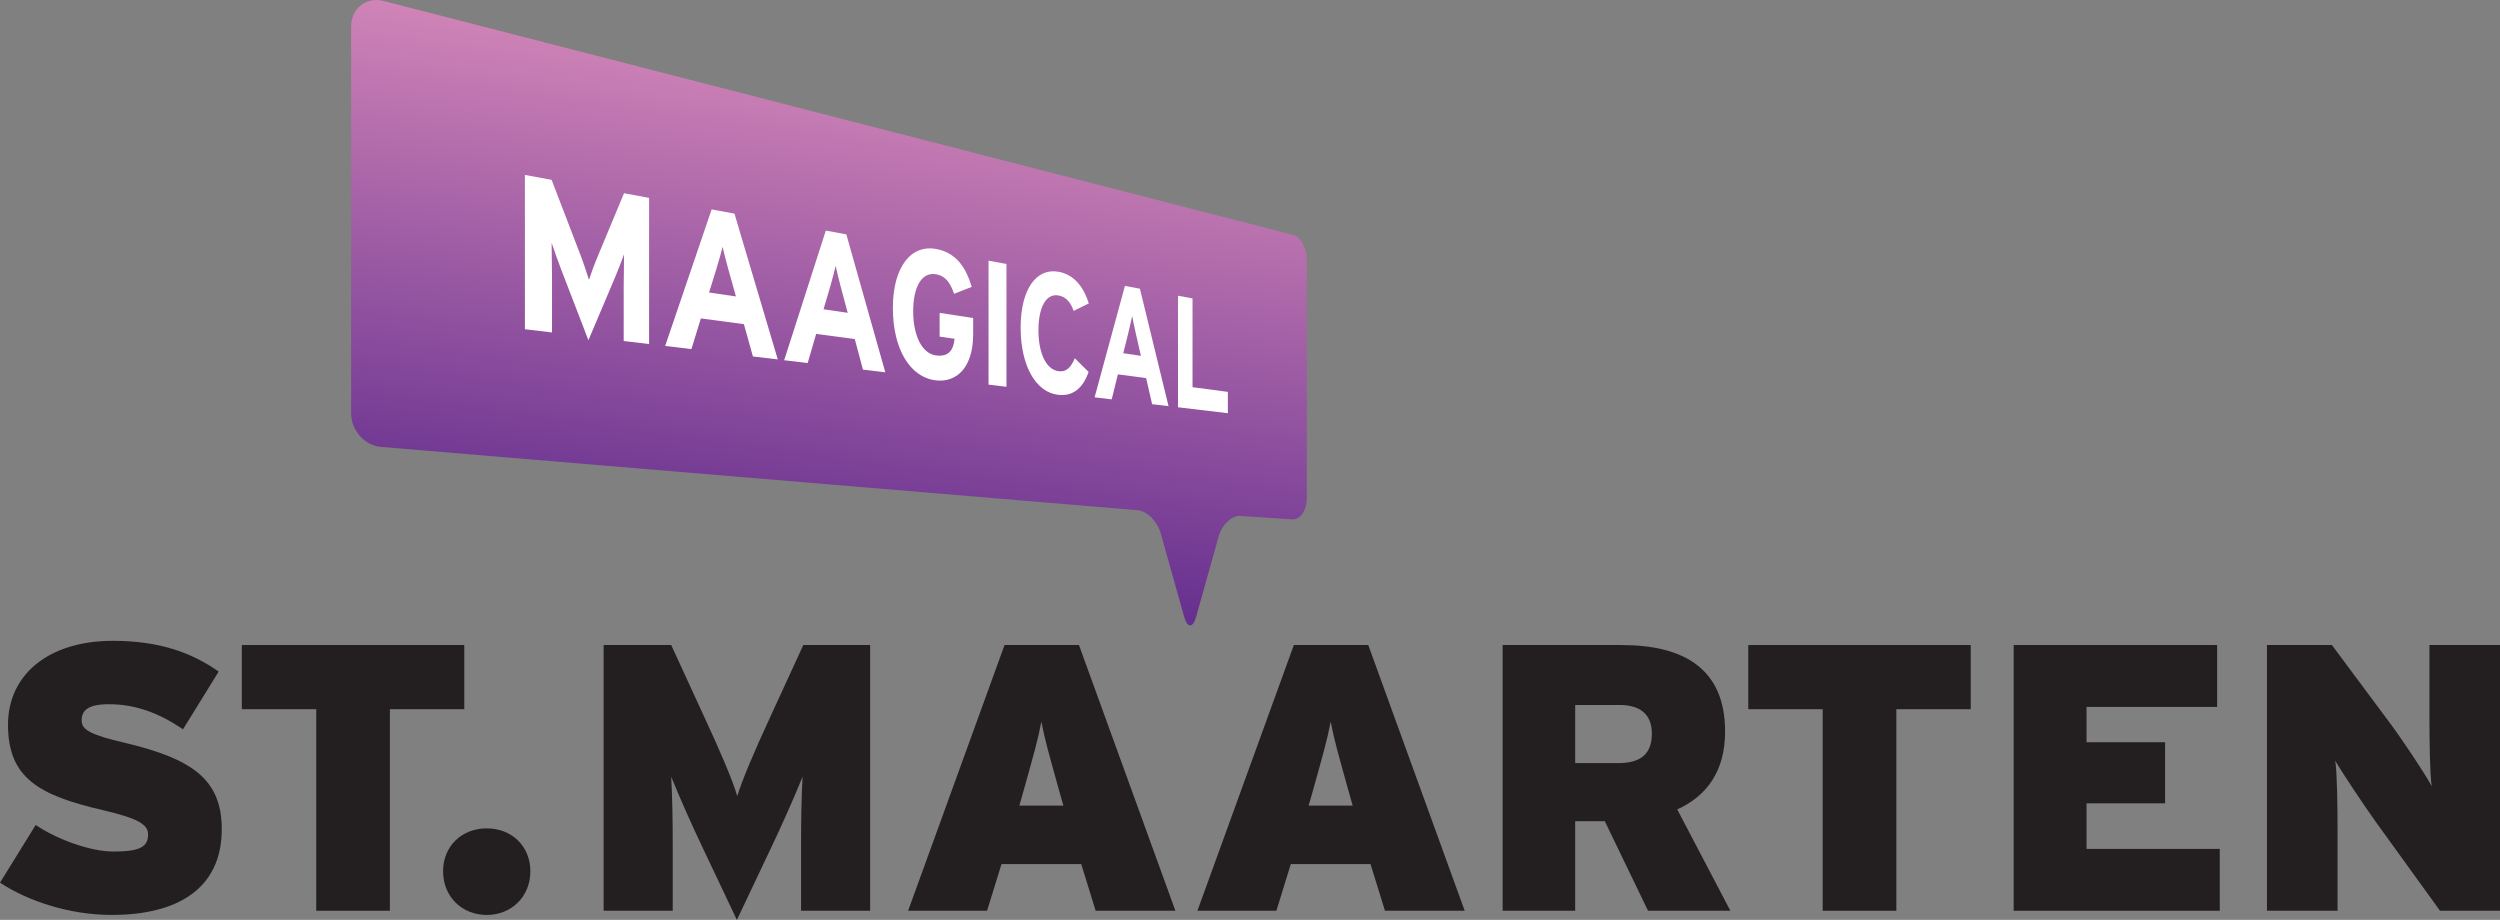
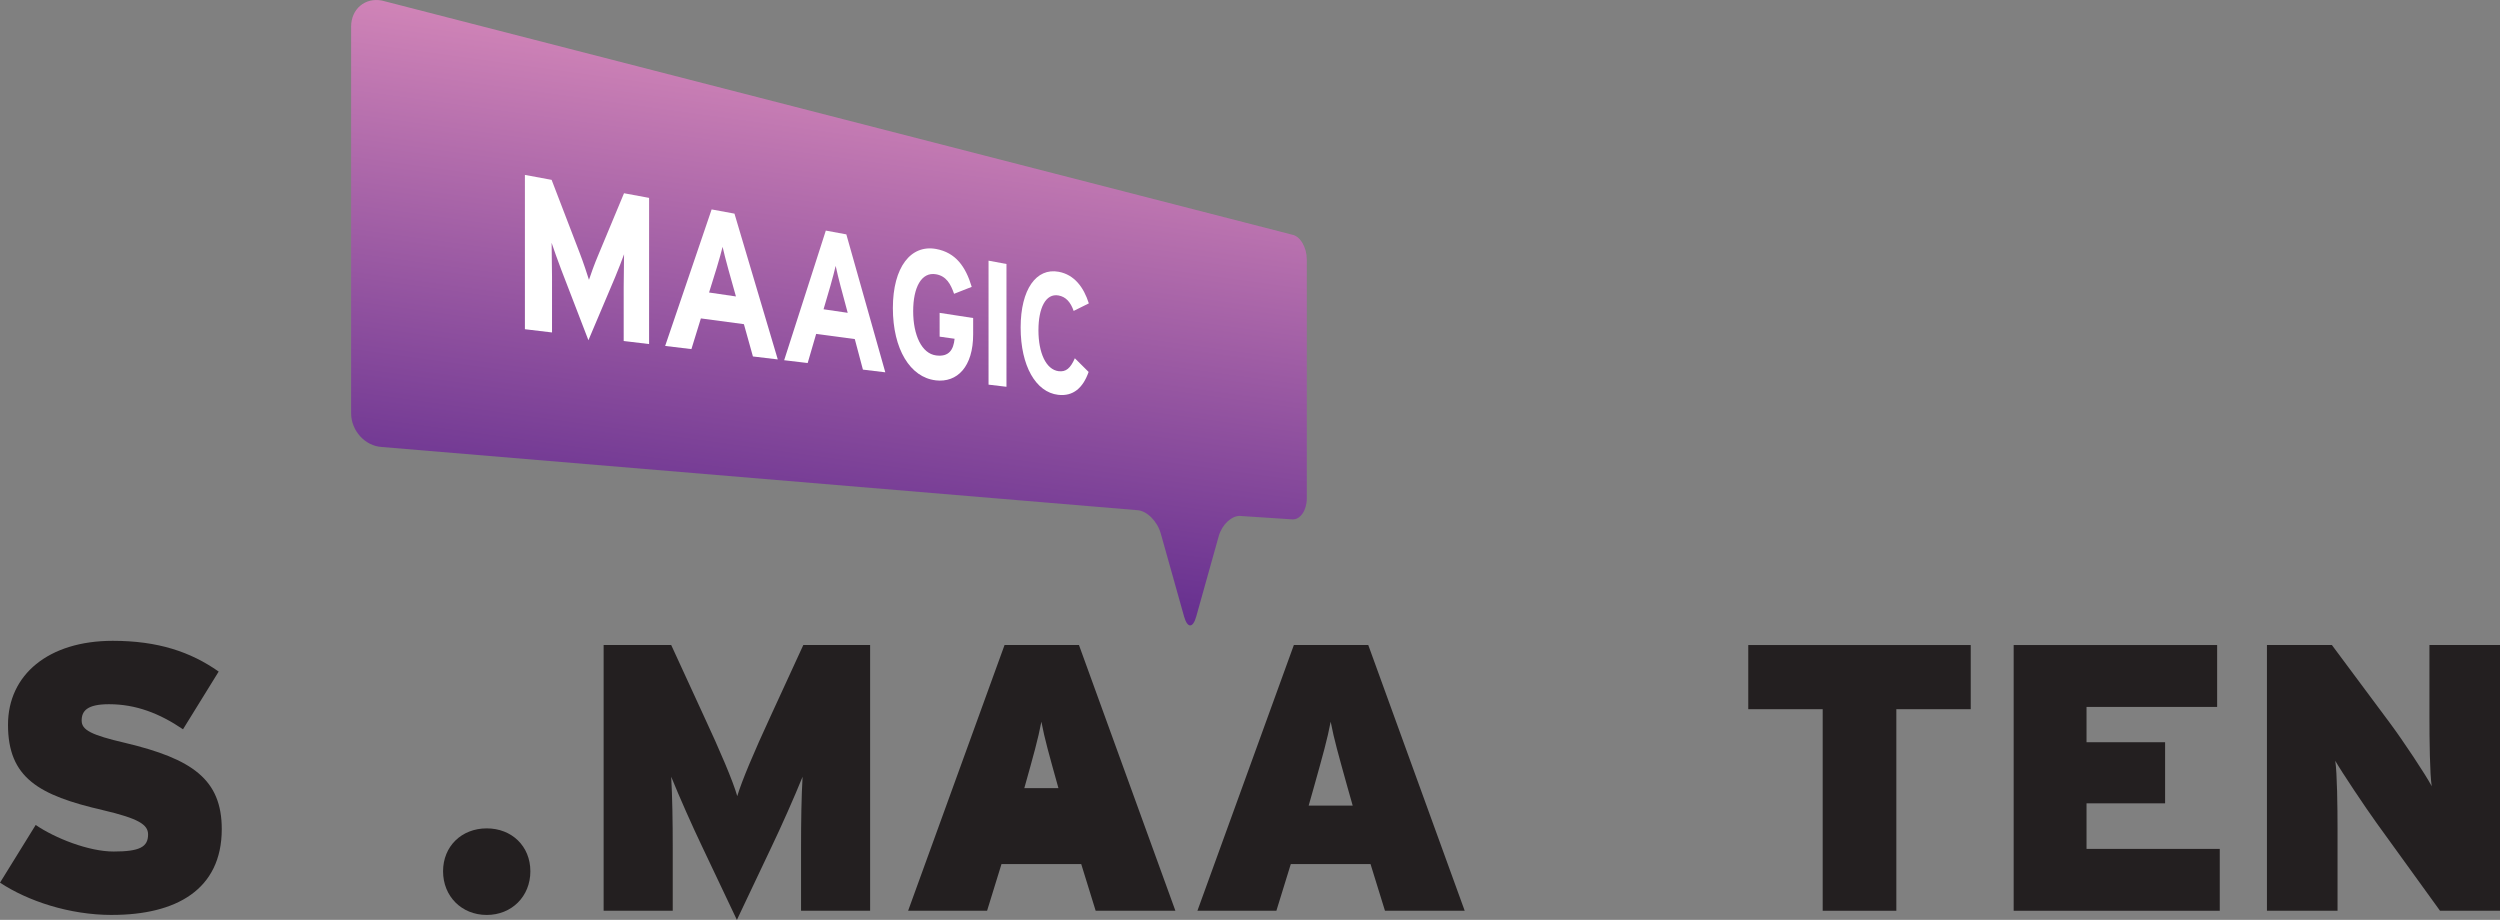
<svg xmlns="http://www.w3.org/2000/svg" id="Layer_2" viewBox="0 0 818.68 301.23">
  <rect x="0" y="0" width="818.68" height="301.23" fill="#808080" stroke="none" />
  <defs>
    <style>.cls-1{fill:url(#linear-gradient);}.cls-1,.cls-2,.cls-3{stroke-width:0px;}.cls-2{fill:#231f20;}.cls-3{fill:#fff;}</style>
    <linearGradient id="linear-gradient" x1="280.37" y1="21.74" x2="257.5" y2="186.43" gradientUnits="userSpaceOnUse">
      <stop offset="0" stop-color="#d084b7" />
      <stop offset="1" stop-color="#652f8f" />
    </linearGradient>
  </defs>
  <g id="Layer_1-2">
    <path class="cls-2" d="m36.67,299.62c-14.05,0-27.6-4.6-36.67-10.57l11.69-18.9c6.34,4.35,17.4,8.7,25.49,8.7,8.58,0,11.31-1.49,11.31-5.59,0-3.23-3.11-5.22-14.79-7.96-21.01-4.85-31.08-10.57-31.08-27.97,0-16.41,13.3-27.48,34.31-27.48,14.79,0,25.48,3.6,34.68,10.07l-11.68,18.9c-7.71-5.22-15.42-8.21-24.24-8.21-7.21,0-8.95,2.24-8.95,5.35s3.11,4.72,14.3,7.33c21.88,5.22,31.58,11.93,31.58,28.22,0,19.89-15.04,28.1-35.93,28.1Z" />
-     <path class="cls-2" d="m127.68,232.24v66.01h-24.12v-66.01h-24.37v-21.01h72.85v21.01h-24.37Z" />
    <path class="cls-2" d="m159.39,299.62c-8.21,0-14.3-6.09-14.3-14.3s6.09-14.05,14.3-14.05,14.29,5.84,14.29,14.05-6.09,14.3-14.29,14.3Z" />
    <path class="cls-2" d="m262.32,298.25v-20.76c0-8.57.12-16.41.5-23.12-2.61,6.46-7.08,16.53-10.07,22.75l-11.44,24.12-11.44-24.12c-2.98-6.21-7.46-16.29-10.07-22.75.37,6.71.5,14.55.5,23.12v20.76h-22.63v-87.02h22.13l10.69,23.25c5.22,11.19,9.57,21.38,10.94,26.23,1.49-4.98,5.47-14.42,10.94-26.23l10.69-23.25h21.88v87.02h-22.63Z" />
-     <path class="cls-2" d="m358.8,298.25l-4.73-15.29h-26.11l-4.72,15.29h-25.86l31.58-87.02h24.37l31.58,87.02h-26.11Zm-12.19-40.15c-3.11-11.19-4.47-15.91-5.59-21.75-1.12,5.84-2.49,10.69-5.59,21.75l-1.62,5.72h14.42l-1.62-5.72Z" />
+     <path class="cls-2" d="m358.8,298.25l-4.73-15.29h-26.11l-4.72,15.29h-25.86l31.58-87.02h24.37l31.58,87.02h-26.11Zm-12.19-40.15c-3.11-11.19-4.47-15.91-5.59-21.75-1.12,5.84-2.49,10.69-5.59,21.75l-1.62,5.72l-1.62-5.72Z" />
    <path class="cls-2" d="m453.54,298.25l-4.73-15.29h-26.11l-4.72,15.29h-25.86l31.58-87.02h24.37l31.58,87.02h-26.11Zm-12.19-40.15c-3.11-11.19-4.47-15.91-5.59-21.75-1.12,5.84-2.49,10.69-5.59,21.75l-1.62,5.72h14.42l-1.62-5.72Z" />
-     <path class="cls-2" d="m539.69,298.25l-14.17-29.34h-9.7v29.34h-23.75v-87.02h38.91c20.39,0,33.94,7.71,33.94,28.35,0,13.05-6.09,21.13-15.67,25.48l17.4,33.19h-26.98Zm-9.32-67.38h-14.54v19.02h14.17c7.83,0,10.94-3.48,10.94-9.7,0-5.47-2.98-9.33-10.57-9.33Z" />
    <path class="cls-2" d="m621,232.24v66.01h-24.12v-66.01h-24.37v-21.01h72.85v21.01h-24.37Z" />
    <path class="cls-2" d="m659.42,298.25v-87.02h66.63v20.27h-42.77v11.56h25.73v20.01h-25.73v14.92h43.63v20.26h-67.5Z" />
    <path class="cls-2" d="m799.04,298.25l-20.76-28.72c-3.85-5.35-11.31-16.53-13.55-20.39.62,3.86.75,15.41.75,22.5v26.6h-23.12v-87.02h21.26l19.15,25.74c3.98,5.34,11.69,16.91,13.55,20.51-.62-3.85-.75-15.41-.75-22.5v-23.75h23.12v87.02h-19.64Z" />
    <path class="cls-1" d="m427.93,84.94c0-3.93-2.12-7.56-4.75-8.08L125.09.19c-5.53-1.09-10.11,2.75-10.11,8.54v126.56c0,5.79,4.58,10.79,10.11,11.09l247.37,20.69c3.09.18,6.52,3.6,7.65,7.61l7.64,27.2c1.1,3.9,2.89,3.9,3.98.02l7.38-26.36c1.06-3.78,4.25-6.74,7.06-6.58l17.02,1.12c2.62.15,4.75-2.95,4.75-6.88v-78.26Z" />
    <path class="cls-3" d="m204.24,111.68v-17.78c0-2.63.12-8.77.12-10.63-.6,1.7-1.87,4.97-2.96,7.59l-8.71,20.56-8.92-23.16c-1.14-3.02-2.49-6.78-3.13-8.74,0,1.93.13,8.3.13,11.01v18.34l-8.88-1.06v-50.53l8.75,1.62,9.24,24.06c1.12,2.92,2.43,6.84,2.99,8.68.56-1.74,1.79-5.14,2.9-7.77l8.58-20.59,8.21,1.52v47.87l-8.33-1Z" />
    <path class="cls-3" d="m246.56,116.73l-2.95-10.57-14.09-1.89-3.1,10.05-8.6-1.03,15.22-44.71,7.48,1.38,14.18,47.74-8.14-.97Zm-8.01-28.39c-.77-2.83-1.54-5.73-1.92-7.51-.39,1.66-1.16,4.31-1.93,6.9l-2.5,8.06,8.8,1.29-2.45-8.74Z" />
    <path class="cls-3" d="m282.58,121.04l-2.66-10-12.65-1.7-2.78,9.54-7.7-.92,13.64-42.45,6.72,1.24,12.76,45.17-7.33-.88Zm-7.2-26.86c-.69-2.67-1.38-5.42-1.72-7.11-.35,1.57-1.04,4.09-1.73,6.56l-2.24,7.65,7.91,1.16-2.21-8.26Z" />
    <path class="cls-3" d="m306.37,124.54c-8.29-.98-13.98-10.18-13.98-23.65s5.92-20.89,14.2-19.35c6.33,1.18,9.63,5.72,11.62,12.4l-5.78,2.27c-1.14-3.26-2.55-5.81-5.93-6.4-4.73-.82-7.46,4.26-7.46,12.09s2.78,13.87,7.5,14.49c4.26.56,5.71-1.91,6.06-5.46l-4.9-.69v-7.79l10.98,1.69v5.38c0,10.52-5.16,15.88-12.32,15.03Z" />
    <path class="cls-3" d="m323.72,125.95v-40.59l5.87,1.09v40.21l-5.87-.7Z" />
    <path class="cls-3" d="m351.59,101.82c-.97-2.82-2.52-4.64-4.98-5.07-4.15-.72-6.55,4.06-6.55,11.4s2.44,12.86,6.59,13.4c2.46.32,3.9-.99,5.33-4.23l4.51,4.48c-1.83,5.21-5.05,8.08-10,7.49-7.27-.86-12.26-9.43-12.26-22.03s5.19-19.61,12.45-18.26c5.13.95,8.2,5.05,9.88,10.35l-4.97,2.47Z" />
-     <path class="cls-3" d="m377.28,132.36l-1.95-8.53-9.25-1.24-2.03,8.19-5.6-.67,9.93-36.48,4.91.91,9.37,38.46-5.38-.64Zm-5.27-22.87c-.51-2.27-1.01-4.6-1.26-6.04-.25,1.35-.76,3.52-1.27,5.64l-1.64,6.58,5.78.85-1.61-7.03Z" />
-     <path class="cls-3" d="m385.76,133.37v-36.53l4.76.88v29.08l11.57,1.53v6.99l-16.33-1.95Z" />
  </g>
</svg>